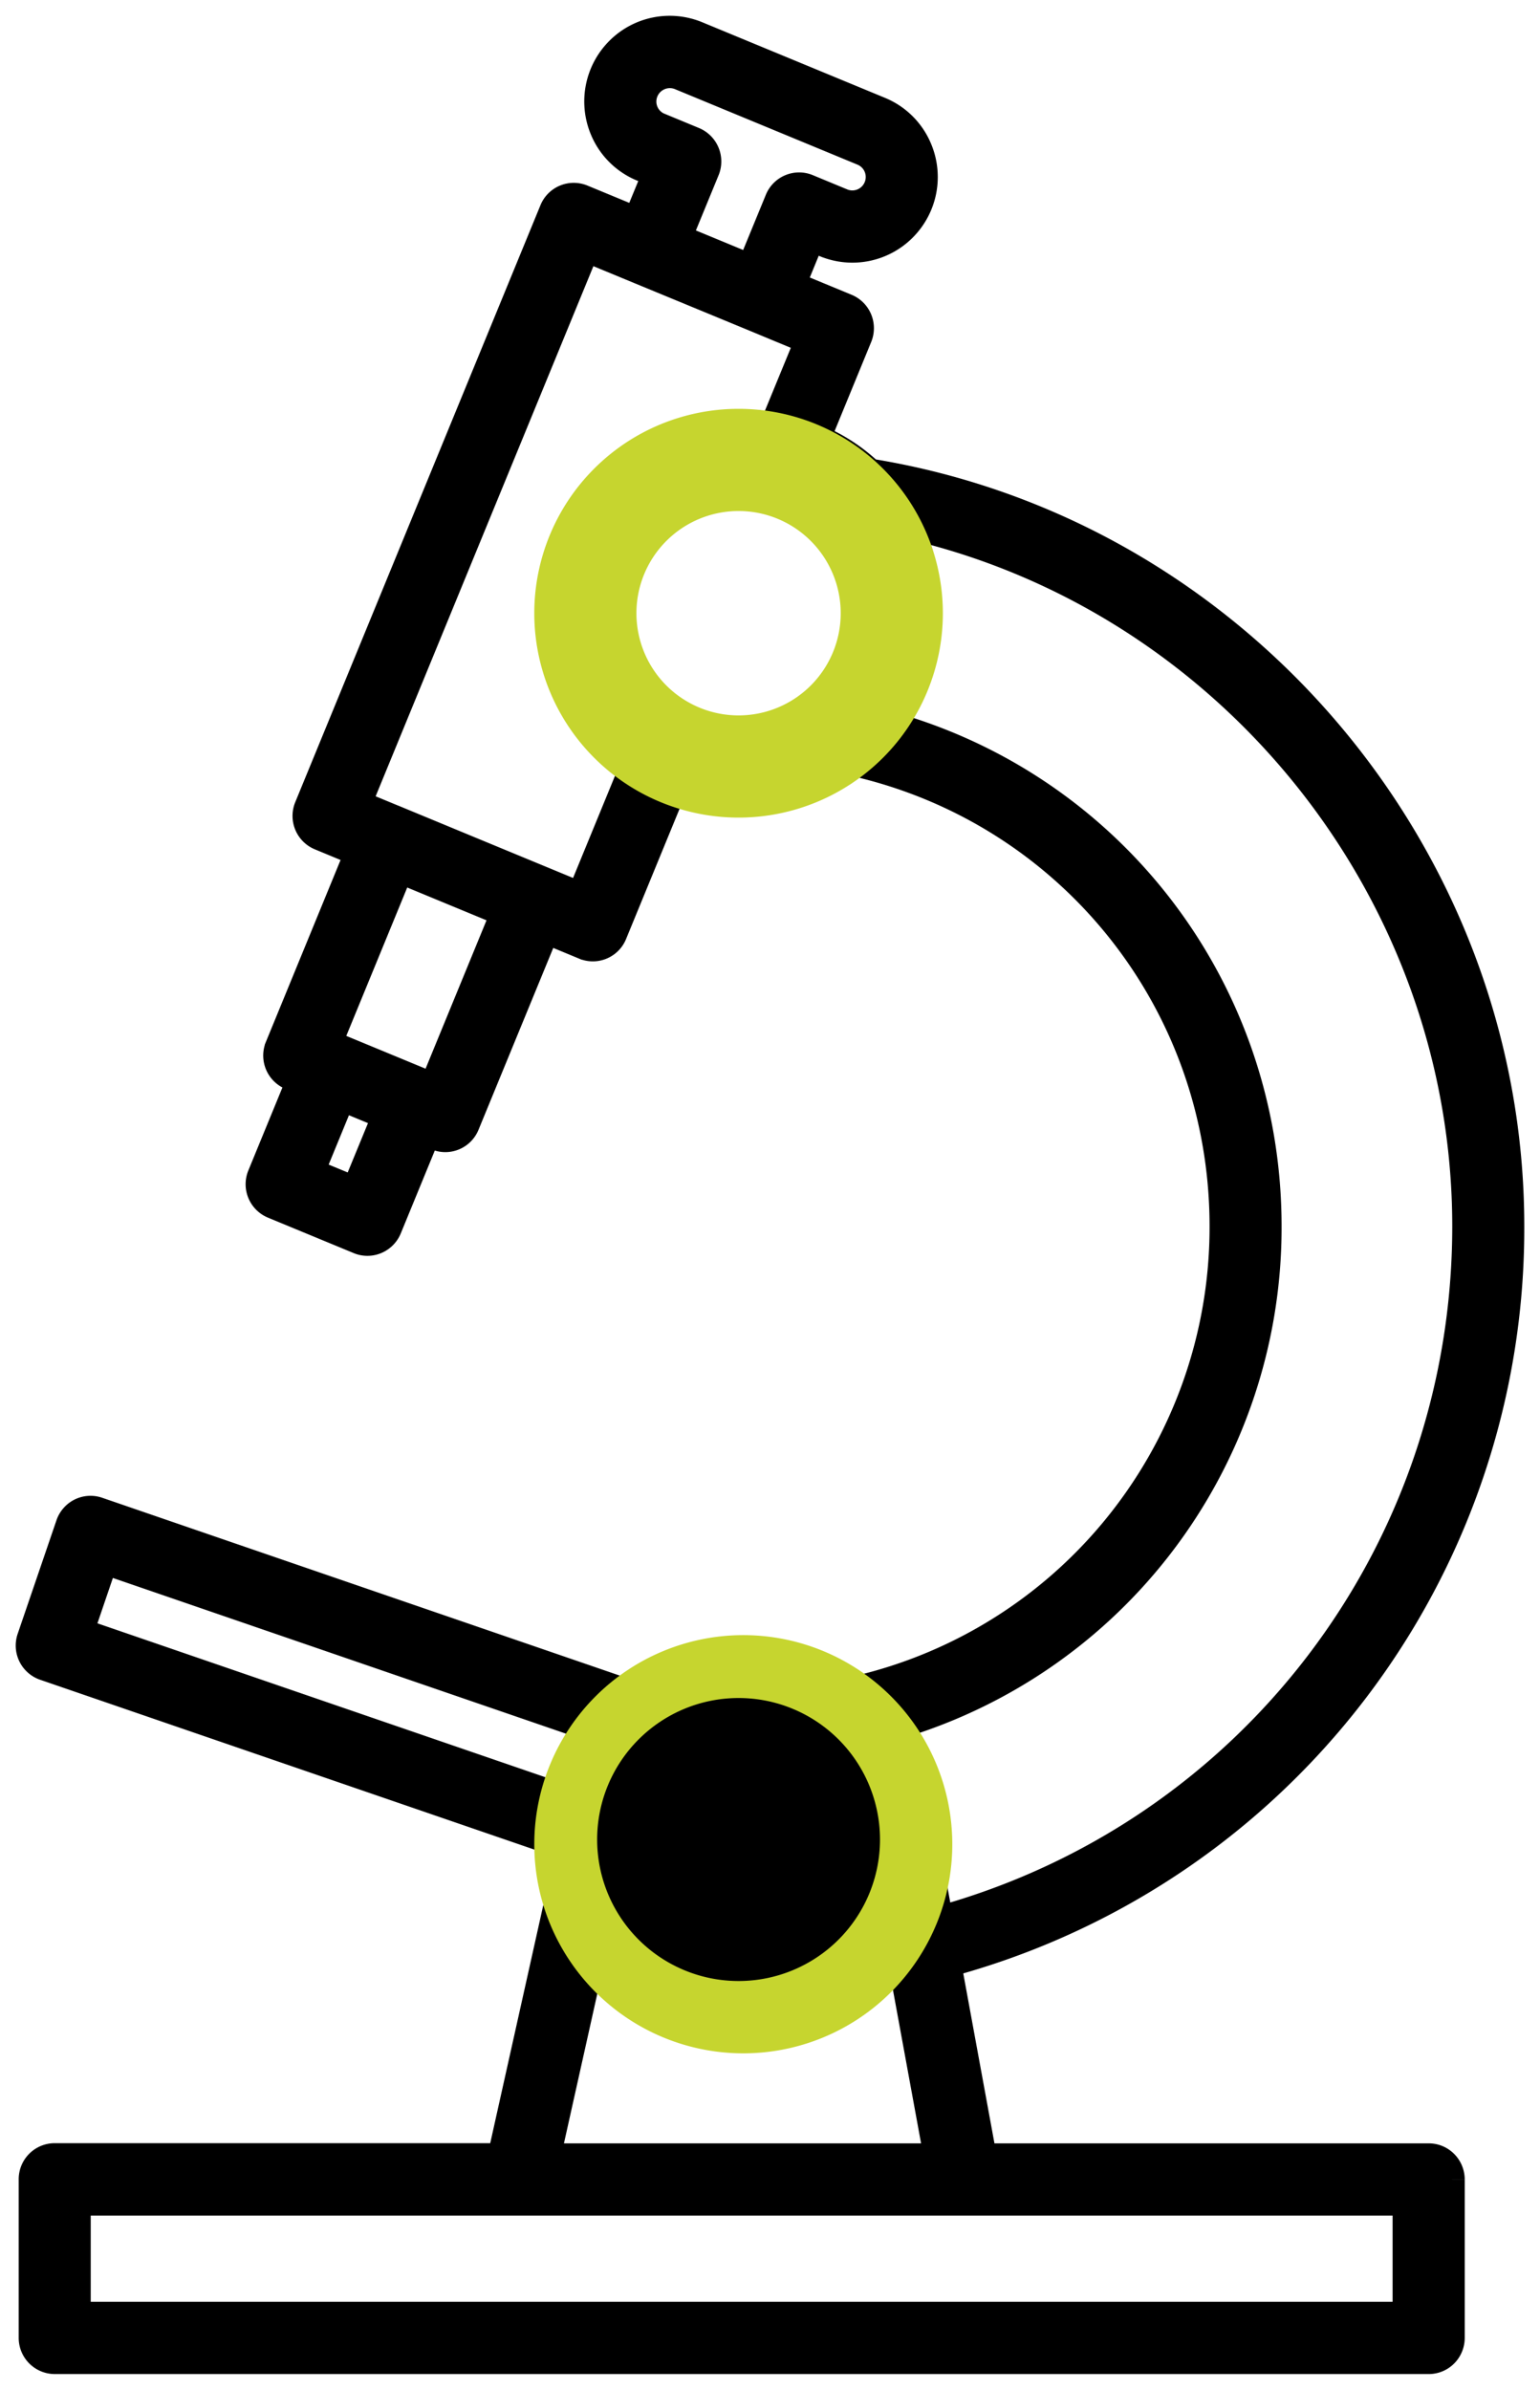
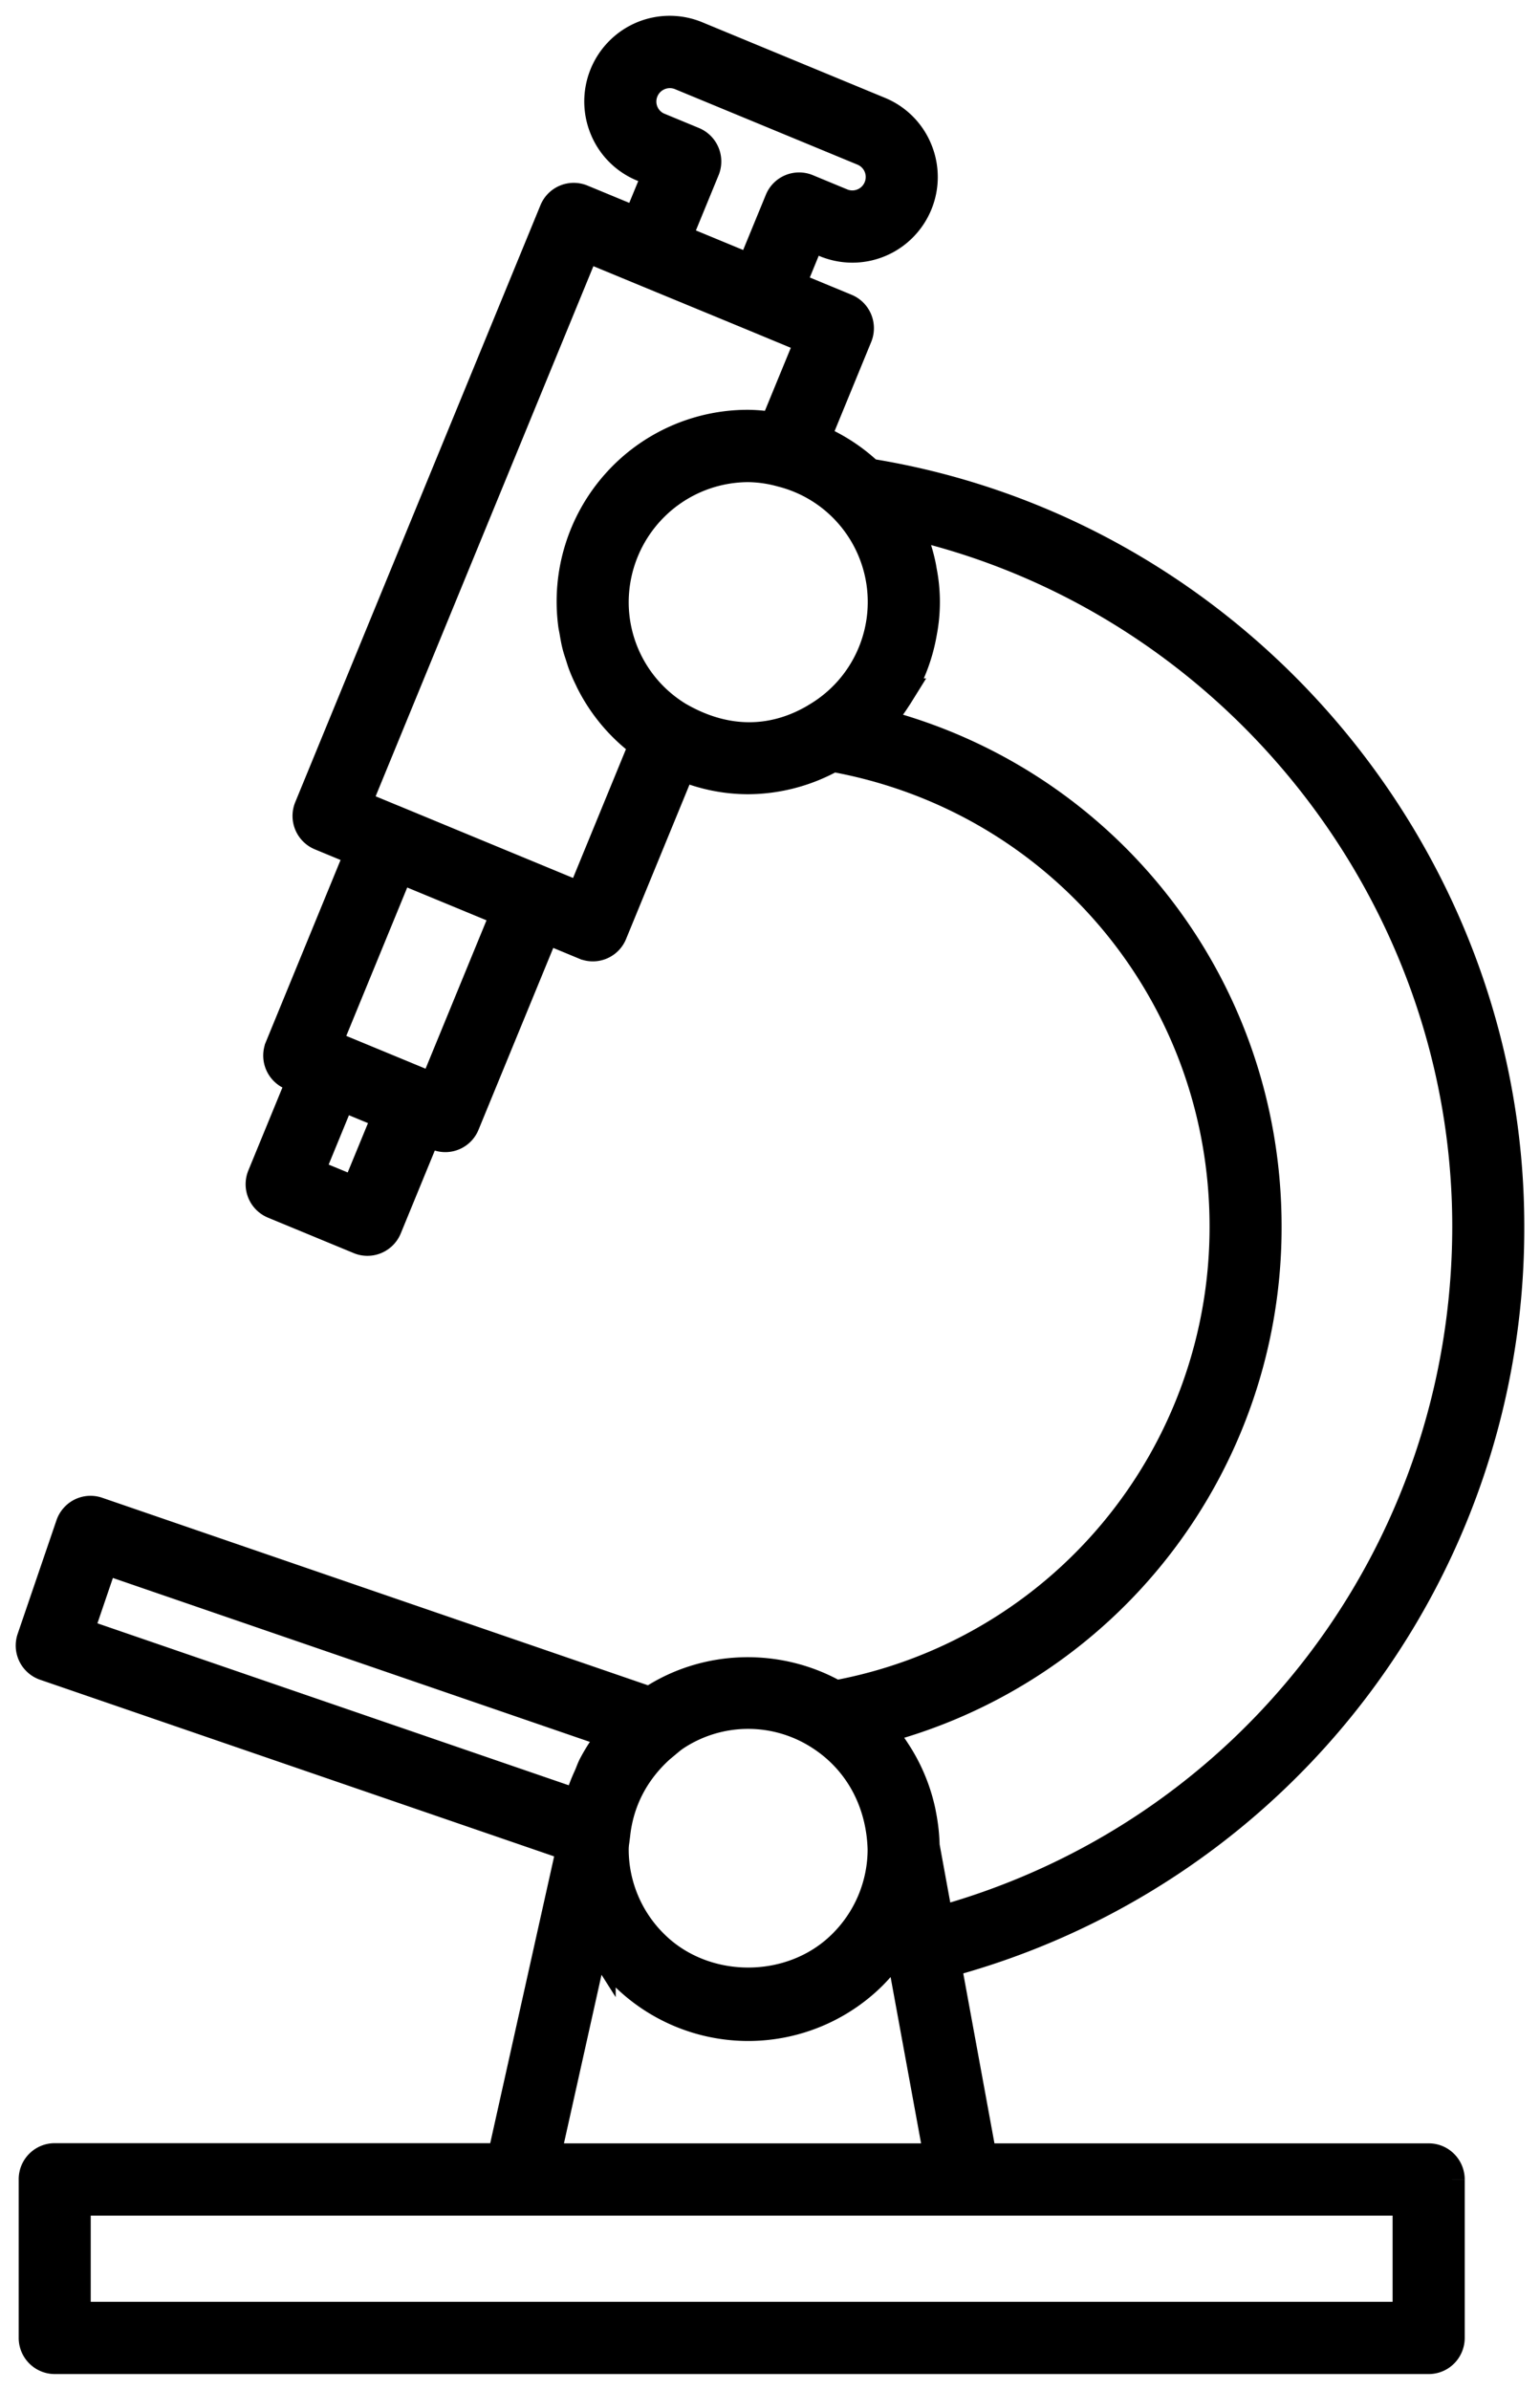
<svg xmlns="http://www.w3.org/2000/svg" width="49" height="76" fill="none">
  <path d="M48 39.004c0-11.817-8.74-22.06-20.36-23.923a5.54 5.54 0 00-1.73-1.115l1.348-3.282a.651.651 0 00-.352-.847l-1.791-.74.663-1.618.497.206a2.21 2.21 0 002.416-.486 2.225 2.225 0 00.476-2.425 2.203 2.203 0 00-1.201-1.201L22.154 1.17a2.212 2.212 0 00-2.416.487 2.226 2.226 0 00-.477 2.425 2.202 2.202 0 001.202 1.2l.497.206-.666 1.617-1.79-.74a.644.644 0 00-.846.353L9.856 25.703a.65.65 0 00.352.846l1.28.53-2.564 6.244a.65.65 0 00.352.847l.36.149-1.272 3.096a.65.65 0 00.352.847l2.726 1.127a.64.64 0 00.608-.06.648.648 0 00.239-.292l1.272-3.096.36.15a.641.641 0 00.843-.353l2.568-6.245 1.28.53a.642.642 0 00.847-.352l2.203-5.36c.678.295 1.41.448 2.15.448a5.525 5.525 0 002.677-.715c7.252 1.297 12.497 7.55 12.497 14.956a15.186 15.186 0 01-3.5 9.729 15.105 15.105 0 01-8.906 5.212c-1.788-1.023-4.048-.986-5.794.14-.032.02-.065.046-.098.069L3.092 48.107a.641.641 0 00-.695.184.648.648 0 00-.127.219l-1.235 3.614a.65.65 0 00.403.824l16.779 5.763-2.218 9.948H1.74a.646.646 0 00-.645.654v5.04a.65.65 0 00.647.649h43.715a.644.644 0 00.598-.4.652.652 0 00.05-.249v-5.04a.652.652 0 00-.4-.6.644.644 0 00-.248-.048H31.225l-1.15-6.265A24.146 24.146 0 0048 39.005zM20.957 4.082a.92.92 0 01-.501-1.208.93.93 0 011.204-.504l5.814 2.404a.925.925 0 01.501 1.21.925.925 0 01-1.206.503l-1.094-.453a.643.643 0 00-.846.354l-.911 2.216L21.49 7.6l.912-2.218a.652.652 0 00-.351-.848l-1.094-.453zM11.335 37.94l-1.53-.631 1.026-2.495 1.53.633-1.026 2.493zm2.478-3.299l-3.447-1.425 2.319-5.644 3.447 1.425-2.319 5.644zm4.693-6.066l-3.604-1.49-2.32-.96c-.005 0-1.282-.529-1.282-.529l7.309-17.784 1.79.74 1.813.748 1.812.748 1.79.743-1.16 2.82c-.026-.005-.05-.003-.076-.007a4.95 4.95 0 00-.771-.071 5.569 5.569 0 00-4.197 1.893 5.604 5.604 0 00-1.354 4.411c.01.089.032.174.046.262.023.133.045.267.078.398.03.125.071.242.11.362.027.086.053.173.085.257.058.154.124.303.197.45.02.042.038.084.059.123a5.52 5.52 0 001.693 1.974l-2.018 4.912zm7.544-5.764c-1.348.835-2.909.918-4.488 0a4.286 4.286 0 01-2.058-3.663 4.335 4.335 0 011.264-3.047 4.31 4.31 0 013.038-1.268c.365.005.727.058 1.078.157a4.271 4.271 0 012.12 1.279 4.29 4.29 0 01.7 4.698 4.28 4.28 0 01-1.656 1.844h.002zm-4.774 32.52a2.48 2.48 0 01.207-.155 4.24 4.24 0 014.644 0c1.213.785 1.937 2.1 1.979 3.64a4.289 4.289 0 01-1.29 3.06c-1.62 1.597-4.4 1.597-6.022 0a4.28 4.28 0 01-1.29-3.075c.002-.09.01-.181.025-.271l.024-.188c.126-1.18.709-2.227 1.723-3.011zm-18.81-3.394l.814-2.389 16.3 5.599a5.688 5.688 0 00-.674.997c-.063.118-.104.247-.159.37a5.503 5.503 0 00-.285.753c-.014.05-.041.094-.055.145L2.465 51.937zm16.447 9.584c.052.094.12.18.177.27a5.714 5.714 0 00.798 1.008 5.573 5.573 0 007.837 0 5.7 5.7 0 00.64-.767 5.53 5.53 0 00.132-.193c.042-.065.088-.12.124-.183l.074.4 1.212 6.609H17.32l1.593-7.144zm11.772 8.442H44.81v3.741H2.387v-3.741h28.298zm-.842-8.826l-.445-2.429a5.685 5.685 0 00-.083-.85c-.013-.077-.028-.151-.042-.227a5.563 5.563 0 00-.794-1.903 5.563 5.563 0 00-.569-.74 16.403 16.403 0 008.923-5.86 16.486 16.486 0 003.445-10.124c0-7.644-5.145-14.166-12.42-15.997.217-.23.413-.478.587-.742.041-.063.083-.124.124-.19a5.51 5.51 0 00.745-1.968 5.074 5.074 0 00-.002-1.932c-.011-.062-.02-.125-.033-.184a5.527 5.527 0 00-.267-.895c-.021-.053-.046-.104-.069-.156-.046-.109-.087-.22-.14-.324 10.313 2.313 17.905 11.67 17.905 22.388-.002 10.41-6.902 19.415-16.865 22.133z" fill="#000" stroke="#000" />
-   <path fill-rule="evenodd" clip-rule="evenodd" d="M23.5 22.752a3.25 3.25 0 100-6.5 3.25 3.25 0 000 6.5zm0 3.25a6.5 6.5 0 100-13 6.5 6.5 0 000 13zM23.65 62.233a3.58 3.58 0 100-7.162 3.58 3.58 0 000 7.162zm0 3.069a6.65 6.65 0 100-13.3 6.65 6.65 0 000 13.3z" fill="#C6D52F" />
-   <path fill-rule="evenodd" clip-rule="evenodd" d="M23.5 63.002a4.5 4.5 0 100-9 4.5 4.5 0 000 9z" fill="#000" />
</svg>